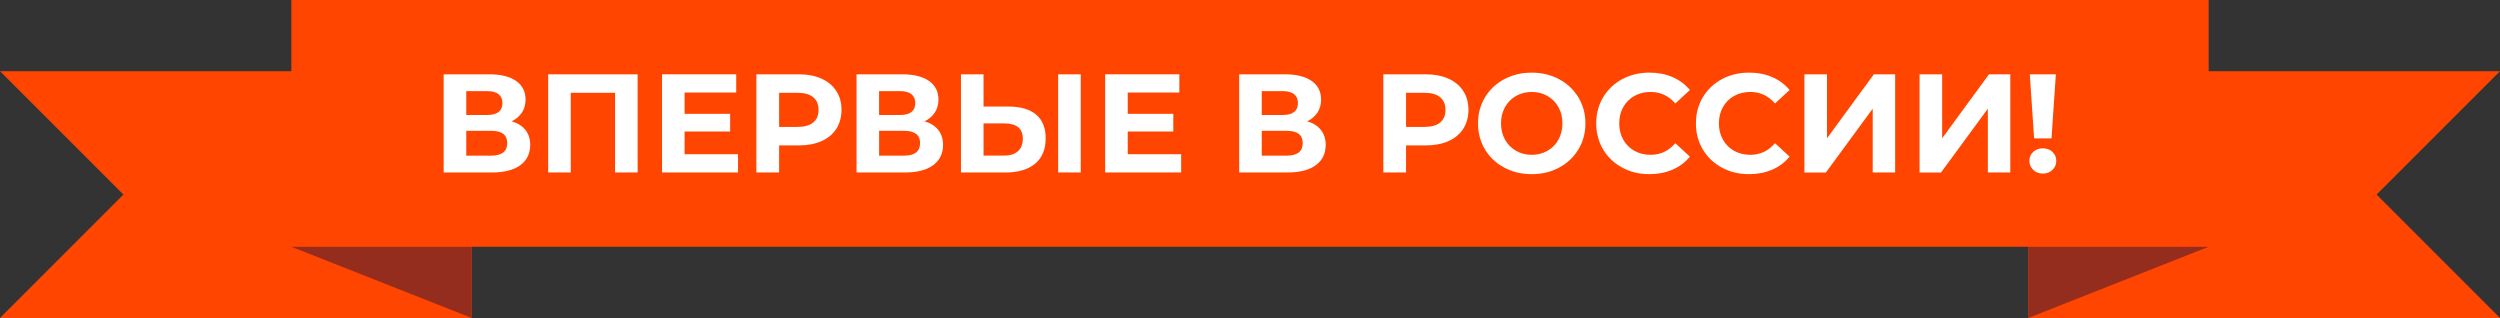
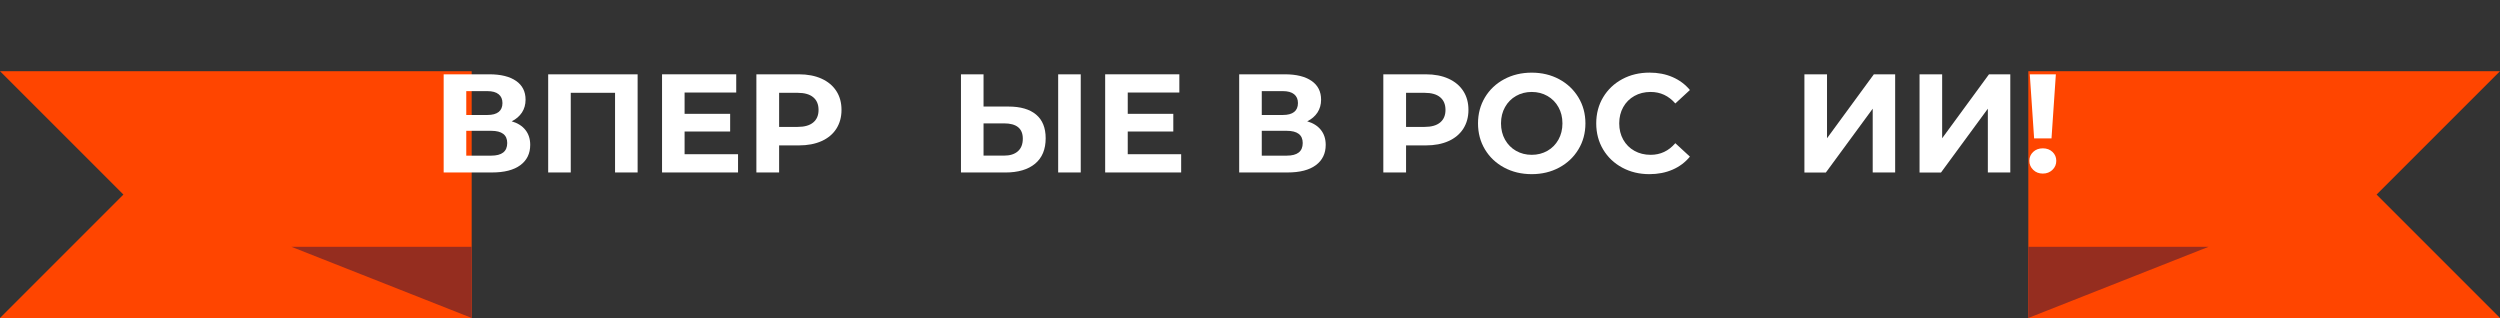
<svg xmlns="http://www.w3.org/2000/svg" version="1.1" id="Layer_1" x="0px" y="0px" viewBox="0 0 786.24 100" style="enable-background:new 0 0 786.24 100;" xml:space="preserve">
  <rect x="0" y="0" width="786.24" height="100" fill="#333333" stroke="none" />
  <style type="text/css"> .st0{fill:#FF4500;} .st1{fill:#952D1F;} .st2{fill:#FFFFFF;} </style>
  <g>
    <polygon class="st0" points="0,22.39 38.81,61.19 0,100 148.34,100 148.34,22.39 " />
    <polygon class="st0" points="786.24,22.39 747.43,61.19 786.24,100 637.9,100 637.9,22.39 " />
-     <rect x="91.63" class="st0" width="602.99" height="77.61" />
    <polygon class="st1" points="148.34,100 148.34,77.61 91.63,77.61 " />
    <polygon class="st1" points="637.9,100 637.9,77.61 694.61,77.61 " />
    <g>
      <path class="st2" d="M165.25,40.88c1,1.27,1.5,2.82,1.5,4.68c0,2.73-1.04,4.86-3.11,6.39c-2.07,1.53-5.04,2.29-8.89,2.29h-15.22 V23.37h14.38c3.59,0,6.38,0.69,8.38,2.07c2,1.38,3,3.35,3,5.91c0,1.53-0.38,2.87-1.14,4.04c-0.77,1.16-1.84,2.08-3.22,2.76 C162.81,38.7,164.25,39.61,165.25,40.88z M146.64,36.16h6.66c1.56,0,2.73-0.32,3.53-0.95c0.79-0.63,1.19-1.56,1.19-2.8 c0-1.21-0.4-2.13-1.21-2.78c-0.81-0.65-1.98-0.97-3.51-0.97h-6.66V36.16z M159.52,44.98c0-2.56-1.68-3.84-5.03-3.84h-7.85v7.81 h7.85C157.84,48.95,159.52,47.63,159.52,44.98z" />
      <path class="st2" d="M200.53,23.37v30.87h-7.1V29.19H179.5v25.05h-7.1V23.37H200.53z" />
      <path class="st2" d="M232.11,48.51v5.73h-23.9V23.37h23.33v5.73H215.3v6.7h14.33v5.56H215.3v7.14H232.11z" />
      <path class="st2" d="M258.37,24.74c2.01,0.91,3.56,2.2,4.65,3.88s1.63,3.66,1.63,5.95c0,2.26-0.55,4.24-1.63,5.93 s-2.64,2.98-4.65,3.88c-2.01,0.9-4.39,1.35-7.12,1.35h-6.22v8.51h-7.15V23.37h13.36C253.98,23.37,256.36,23.83,258.37,24.74z M255.75,38.52c1.12-0.93,1.68-2.24,1.68-3.95c0-1.73-0.56-3.06-1.68-3.99c-1.12-0.93-2.75-1.39-4.9-1.39h-5.82v10.72h5.82 C253,39.91,254.63,39.45,255.75,38.52z" />
-       <path class="st2" d="M295.09,40.88c1,1.27,1.5,2.82,1.5,4.68c0,2.73-1.04,4.86-3.11,6.39c-2.07,1.53-5.03,2.29-8.89,2.29h-15.21 V23.37h14.38c3.59,0,6.38,0.69,8.38,2.07c2,1.38,3,3.35,3,5.91c0,1.53-0.38,2.87-1.14,4.04c-0.76,1.16-1.84,2.08-3.22,2.76 C292.65,38.7,294.09,39.61,295.09,40.88z M276.47,36.16h6.66c1.56,0,2.73-0.32,3.53-0.95c0.79-0.63,1.19-1.56,1.19-2.8 c0-1.21-0.41-2.13-1.21-2.78c-0.81-0.65-1.98-0.97-3.51-0.97h-6.66V36.16z M289.36,44.98c0-2.56-1.68-3.84-5.03-3.84h-7.85v7.81 h7.85C287.68,48.95,289.36,47.63,289.36,44.98z" />
      <path class="st2" d="M325.84,36.03c2.01,1.68,3.02,4.16,3.02,7.45c0,3.5-1.11,6.17-3.33,8.01c-2.22,1.84-5.34,2.76-9.37,2.76 h-13.94V23.37h7.1v10.14h7.85C320.94,33.51,323.83,34.35,325.84,36.03z M320.11,47.58c1.04-0.91,1.56-2.23,1.56-3.97 c0-3.2-1.97-4.81-5.91-4.81h-6.44v10.14h6.44C317.62,48.95,319.07,48.49,320.11,47.58z M332.79,23.37h7.1v30.87h-7.1V23.37z" />
      <path class="st2" d="M371.47,48.51v5.73h-23.9V23.37h23.33v5.73h-16.23v6.7H369v5.56h-14.33v7.14H371.47z" />
      <path class="st2" d="M415.43,40.88c1,1.27,1.5,2.82,1.5,4.68c0,2.73-1.04,4.86-3.11,6.39c-2.07,1.53-5.03,2.29-8.89,2.29h-15.21 V23.37h14.38c3.59,0,6.38,0.69,8.38,2.07c2,1.38,3,3.35,3,5.91c0,1.53-0.38,2.87-1.14,4.04c-0.76,1.16-1.84,2.08-3.22,2.76 C412.99,38.7,414.43,39.61,415.43,40.88z M396.82,36.16h6.66c1.56,0,2.73-0.32,3.53-0.95c0.79-0.63,1.19-1.56,1.19-2.8 c0-1.21-0.41-2.13-1.21-2.78c-0.81-0.65-1.98-0.97-3.51-0.97h-6.66V36.16z M409.7,44.98c0-2.56-1.68-3.84-5.03-3.84h-7.85v7.81 h7.85C408.03,48.95,409.7,47.63,409.7,44.98z" />
      <path class="st2" d="M455.54,24.74c2.01,0.91,3.56,2.2,4.65,3.88c1.09,1.68,1.63,3.66,1.63,5.95c0,2.26-0.55,4.24-1.63,5.93 c-1.09,1.69-2.64,2.98-4.65,3.88c-2.01,0.9-4.39,1.35-7.12,1.35h-6.22v8.51h-7.15V23.37h13.36 C451.16,23.37,453.53,23.83,455.54,24.74z M452.92,38.52c1.12-0.93,1.68-2.24,1.68-3.95c0-1.73-0.56-3.06-1.68-3.99 c-1.12-0.93-2.75-1.39-4.9-1.39h-5.82v10.72h5.82C450.17,39.91,451.8,39.45,452.92,38.52z" />
      <path class="st2" d="M473.05,52.7c-2.57-1.38-4.59-3.29-6.04-5.71c-1.45-2.42-2.18-5.15-2.18-8.18c0-3.03,0.73-5.75,2.18-8.18 c1.46-2.43,3.47-4.33,6.04-5.71c2.57-1.38,5.46-2.07,8.66-2.07s6.09,0.69,8.65,2.07c2.56,1.38,4.57,3.29,6.04,5.71 c1.47,2.42,2.21,5.15,2.21,8.18c0,3.03-0.74,5.76-2.21,8.18c-1.47,2.43-3.48,4.33-6.04,5.71c-2.56,1.38-5.44,2.07-8.65,2.07 S475.62,54.08,473.05,52.7z M486.66,47.43c1.47-0.84,2.62-2.01,3.46-3.51c0.84-1.5,1.26-3.2,1.26-5.12c0-1.91-0.42-3.62-1.26-5.11 c-0.84-1.5-1.99-2.67-3.46-3.51c-1.47-0.84-3.12-1.26-4.94-1.26s-3.47,0.42-4.94,1.26c-1.47,0.84-2.62,2.01-3.46,3.51 c-0.84,1.5-1.26,3.2-1.26,5.11c0,1.91,0.42,3.62,1.26,5.12c0.84,1.5,1.99,2.67,3.46,3.51c1.47,0.84,3.12,1.26,4.94,1.26 S485.19,48.27,486.66,47.43z" />
      <path class="st2" d="M510.19,52.72c-2.54-1.37-4.54-3.26-6-5.69c-1.45-2.43-2.18-5.17-2.18-8.23c0-3.06,0.73-5.8,2.18-8.22 c1.46-2.43,3.46-4.32,6-5.69c2.54-1.37,5.4-2.05,8.58-2.05c2.67,0,5.09,0.47,7.25,1.41c2.16,0.94,3.98,2.29,5.45,4.06l-4.59,4.23 c-2.09-2.41-4.68-3.62-7.76-3.62c-1.91,0-3.62,0.42-5.11,1.26c-1.5,0.84-2.67,2.01-3.51,3.51c-0.84,1.5-1.26,3.2-1.26,5.11 c0,1.91,0.42,3.62,1.26,5.12c0.84,1.5,2.01,2.67,3.51,3.51c1.5,0.84,3.2,1.26,5.11,1.26c3.09,0,5.67-1.22,7.76-3.66l4.59,4.23 c-1.47,1.79-3.29,3.16-5.47,4.1c-2.17,0.94-4.6,1.41-7.28,1.41C515.57,54.77,512.73,54.09,510.19,52.72z" />
-       <path class="st2" d="M541.54,52.72c-2.54-1.37-4.54-3.26-6-5.69c-1.45-2.43-2.18-5.17-2.18-8.23c0-3.06,0.73-5.8,2.18-8.22 c1.46-2.43,3.46-4.32,6-5.69c2.54-1.37,5.4-2.05,8.58-2.05c2.67,0,5.09,0.47,7.25,1.41c2.16,0.94,3.98,2.29,5.45,4.06l-4.59,4.23 c-2.09-2.41-4.68-3.62-7.76-3.62c-1.91,0-3.62,0.42-5.11,1.26c-1.5,0.84-2.67,2.01-3.51,3.51c-0.84,1.5-1.26,3.2-1.26,5.11 c0,1.91,0.42,3.62,1.26,5.12c0.84,1.5,2.01,2.67,3.51,3.51c1.5,0.84,3.2,1.26,5.11,1.26c3.09,0,5.67-1.22,7.76-3.66l4.59,4.23 c-1.47,1.79-3.29,3.16-5.47,4.1c-2.17,0.94-4.6,1.41-7.28,1.41C546.93,54.77,544.08,54.09,541.54,52.72z" />
      <path class="st2" d="M567.49,23.37h7.1v20.11l14.73-20.11h6.7v30.87h-7.06V34.18l-14.73,20.07h-6.75V23.37z" />
      <path class="st2" d="M603.7,23.37h7.1v20.11l14.73-20.11h6.7v30.87h-7.06V34.18l-14.73,20.07h-6.75V23.37z" />
      <path class="st2" d="M639.44,53.42c-0.81-0.78-1.21-1.73-1.21-2.84c0-1.12,0.4-2.05,1.19-2.8c0.79-0.75,1.81-1.13,3.04-1.13 c1.23,0,2.25,0.38,3.04,1.13c0.79,0.75,1.19,1.68,1.19,2.8c0,1.12-0.4,2.07-1.21,2.84c-0.81,0.78-1.81,1.17-3.02,1.17 S640.25,54.21,639.44,53.42z M638.36,23.37h8.2l-1.37,20.15h-5.47L638.36,23.37z" />
    </g>
  </g>
</svg>